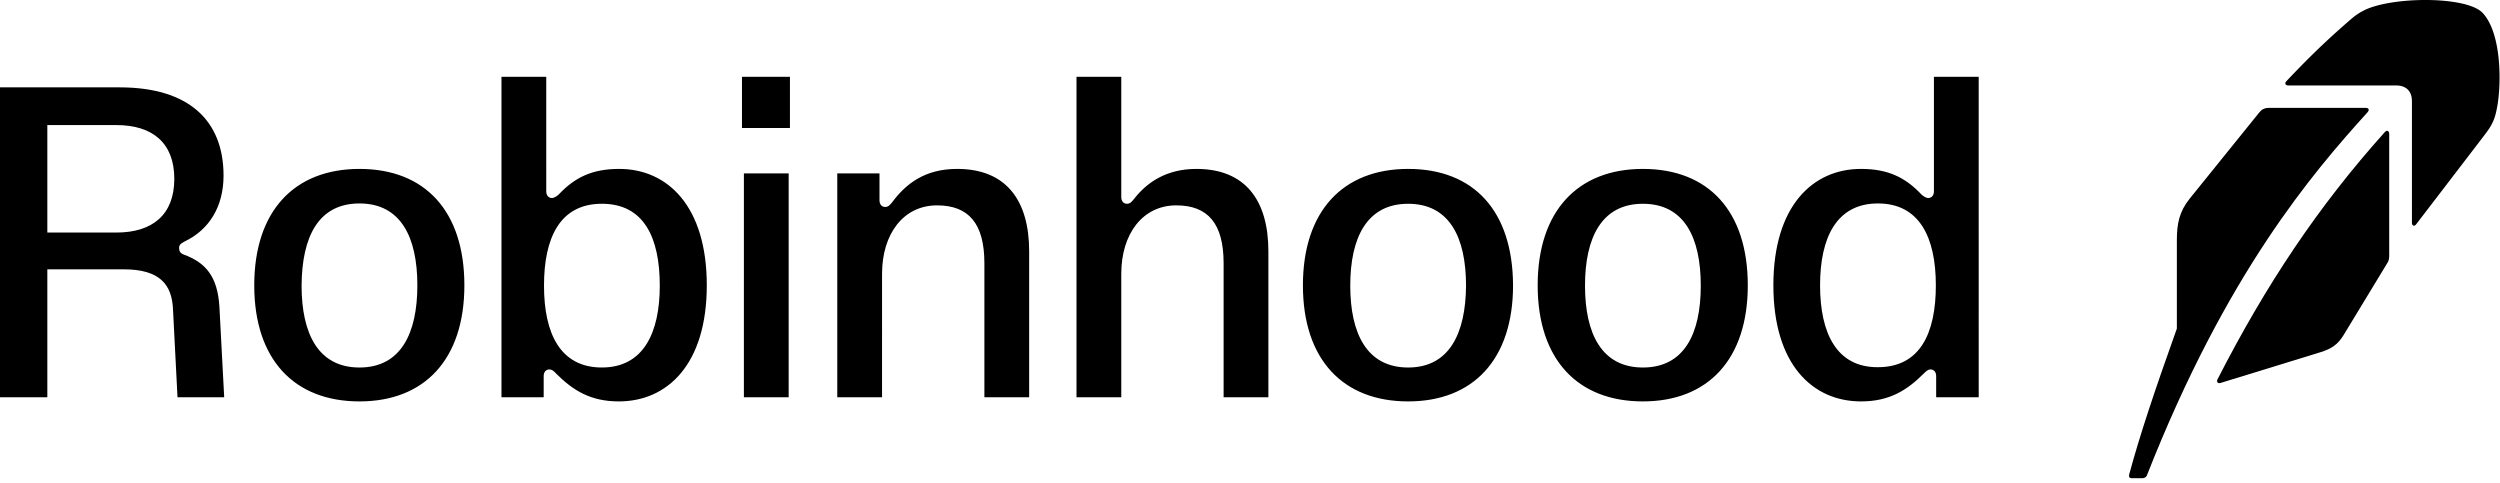
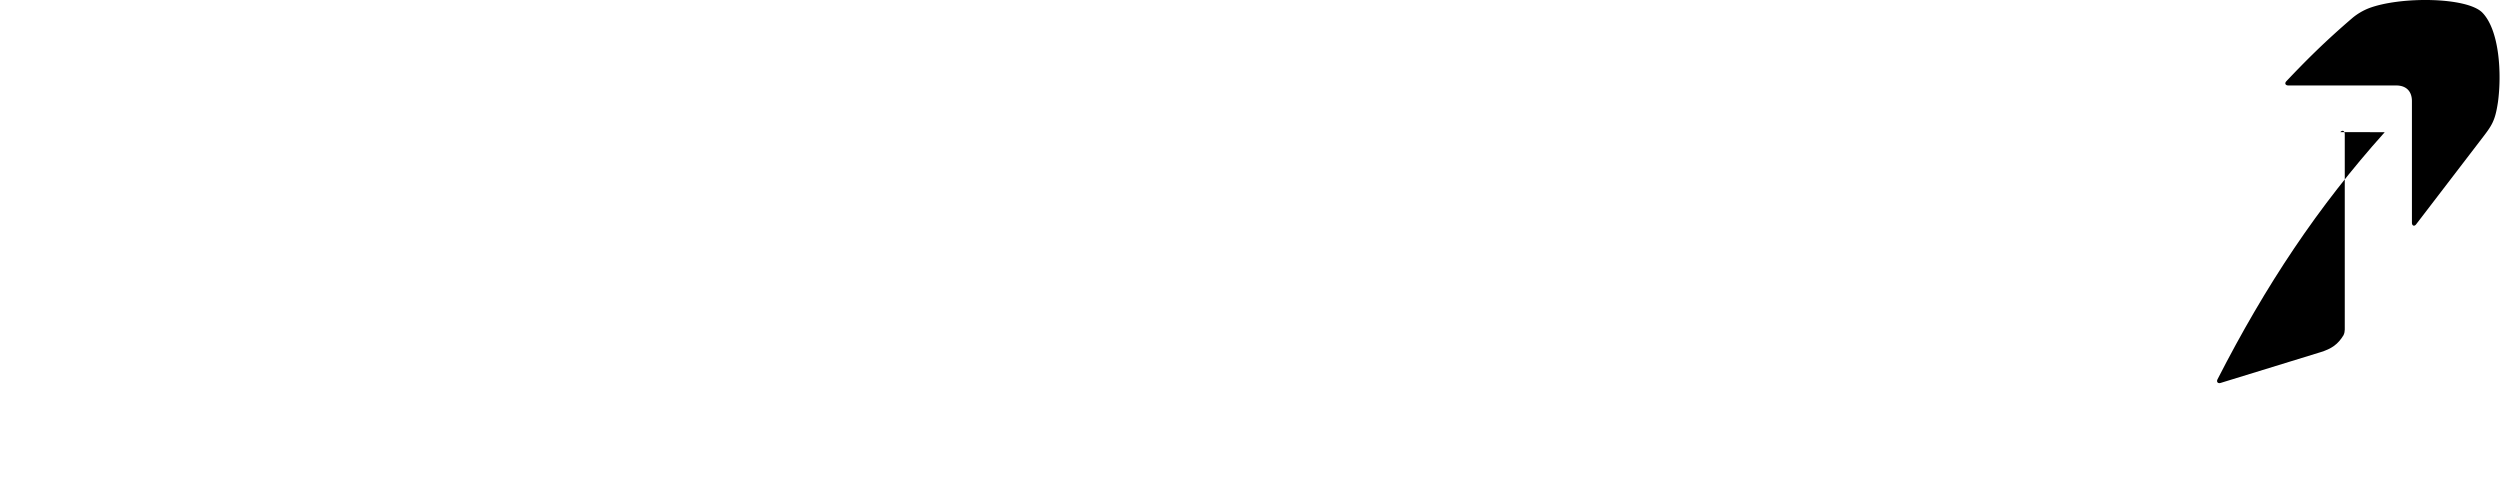
<svg xmlns="http://www.w3.org/2000/svg" width="300" height="58" fill="none">
-   <path fill="#000" d="M43.137 20.269c-7.83 0-12.627 5.066-12.627 13.97 0 8.903 4.798 13.93 12.627 13.93 7.829 0 12.588-5.065 12.588-13.93 0-8.866-4.683-13.97-12.588-13.97Zm0 23.832c-4.951 0-6.947-4.068-6.947-9.824.039-5.834 1.996-9.863 6.947-9.863 4.95 0 6.946 4.03 6.946 9.824 0 5.795-1.996 9.863-6.946 9.863ZM114.865 20.269c-3.876 0-6.141 1.765-7.829 4.03-.23.268-.422.537-.806.537-.384 0-.691-.269-.691-.806v-3.224h-5.066V47.67h5.373V32.857c0-4.797 2.571-8.213 6.601-8.213 3.8 0 5.68 2.187 5.68 6.946v16.08h5.373v-17.5c0-6.179-2.802-9.901-8.635-9.901ZM143.572 20.269c-3.608 0-5.949 1.612-7.523 3.646-.23.268-.422.537-.805.537-.384 0-.691-.269-.691-.806V9.216h-5.373V47.67h5.373V32.857c0-4.797 2.571-8.213 6.601-8.213 3.799 0 5.68 2.187 5.68 6.946v16.08h5.373v-17.5c0-6.179-2.802-9.901-8.635-9.901ZM168.978 20.269c-7.829 0-12.627 5.066-12.627 13.97 0 8.903 4.798 13.93 12.627 13.93 7.829 0 12.588-5.065 12.588-13.93-.039-8.904-4.682-13.97-12.588-13.97Zm0 23.832c-4.951 0-6.947-4.068-6.947-9.824 0-5.757 1.996-9.825 6.947-9.825 4.95 0 6.946 4.03 6.946 9.825-.038 5.718-1.996 9.824-6.946 9.824ZM197.147 20.269c-7.829 0-12.626 5.066-12.626 13.97 0 8.903 4.797 13.93 12.626 13.93s12.588-5.065 12.588-13.93c0-8.866-4.682-13.97-12.588-13.97Zm0 23.832c-4.951 0-6.946-4.068-6.946-9.824 0-5.757 1.995-9.825 6.946-9.825s6.946 4.03 6.946 9.825c0 5.795-1.995 9.824-6.946 9.824ZM94.64 20.806h-5.373V47.67h5.373V20.806ZM94.793 9.216h-5.756v6.14h5.756v-6.14ZM232.071 9.216v13.74c0 .537-.307.805-.691.805-.269 0-.652-.268-.806-.422-1.919-2.034-3.991-3.07-7.253-3.07-5.795 0-10.516 4.452-10.516 13.97 0 9.517 4.721 13.93 10.516 13.93 3.377 0 5.488-1.304 7.522-3.338.307-.307.537-.5.806-.5.383 0 .691.27.691.807v2.532h5.104V9.216h-5.373Zm-6.716 34.847c-4.951.038-6.947-4.068-6.947-9.825 0-5.756 1.996-9.824 6.947-9.824 4.95 0 6.946 4.03 6.946 9.824 0 5.795-1.919 9.825-6.946 9.825ZM74.3 20.269c-3.263 0-5.335 1.036-7.254 3.07-.153.154-.537.422-.806.422-.384 0-.69-.268-.69-.806V9.215h-5.373v38.456h5.065v-2.533c0-.538.307-.806.691-.806.269 0 .5.153.806.499 2.034 2.034 4.145 3.338 7.522 3.338 5.795 0 10.554-4.413 10.554-13.93 0-9.518-4.72-13.97-10.516-13.97ZM72.227 44.1c-4.989 0-6.946-4.068-6.946-9.824 0-5.757 1.919-9.825 6.946-9.825 5.028 0 6.947 4.03 6.947 9.825 0 5.718-1.996 9.824-6.947 9.824ZM22.067 30.554c-.422-.153-.575-.422-.575-.767 0-.384.153-.538.652-.806 2.917-1.382 4.682-4.145 4.682-7.906 0-6.601-4.145-10.593-12.473-10.593H0V47.67h5.68V32.32h9.172c4.337 0 5.795 1.841 5.91 4.835L21.3 47.67h5.603l-.576-10.899c-.23-3.607-1.65-5.258-4.26-6.217Zm-8.098-2.648H5.68V15.01h8.29c4.299 0 6.947 2.11 6.947 6.448 0 4.336-2.648 6.447-6.947 6.447ZM283.866 12.944h-11.667c-.422 0-.779.169-1.075.537l-8.366 10.362c-1.228 1.535-1.535 2.955-1.535 4.99v10.592c-2.725 7.637-4.452 12.818-5.718 17.5-.077.3.038.46.307.46h1.266c.23 0 .461-.115.537-.307 9.557-24.331 19.957-36.382 26.481-43.597.269-.307.154-.537-.23-.537Z" />
  <path fill="#000" d="M284.211 1.008a7.264 7.264 0 0 0-1.88 1.113c-3.454 2.955-5.757 5.296-7.944 7.6-.269.268-.154.536.23.536h12.933c1.19 0 1.881.691 1.881 1.88v14.584c0 .384.307.5.537.154l7.791-10.17c1.266-1.65 1.65-2.15 1.995-4.452.461-3.377.192-8.558-1.842-10.707-1.804-1.92-9.94-1.996-13.701-.538Z" />
-   <path fill="#000" d="M286.169 15.86c-8.021 8.943-14.277 18.345-20.072 29.667-.146.284.038.537.384.422l11.974-3.684c1.351-.415 2.11-.96 2.763-2.035l5.334-8.788c.116-.23.154-.499.154-.69V16.09c0-.384-.269-.538-.537-.23Z" />
+   <path fill="#000" d="M286.169 15.86c-8.021 8.943-14.277 18.345-20.072 29.667-.146.284.038.537.384.422l11.974-3.684c1.351-.415 2.11-.96 2.763-2.035c.116-.23.154-.499.154-.69V16.09c0-.384-.269-.538-.537-.23Z" />
</svg>